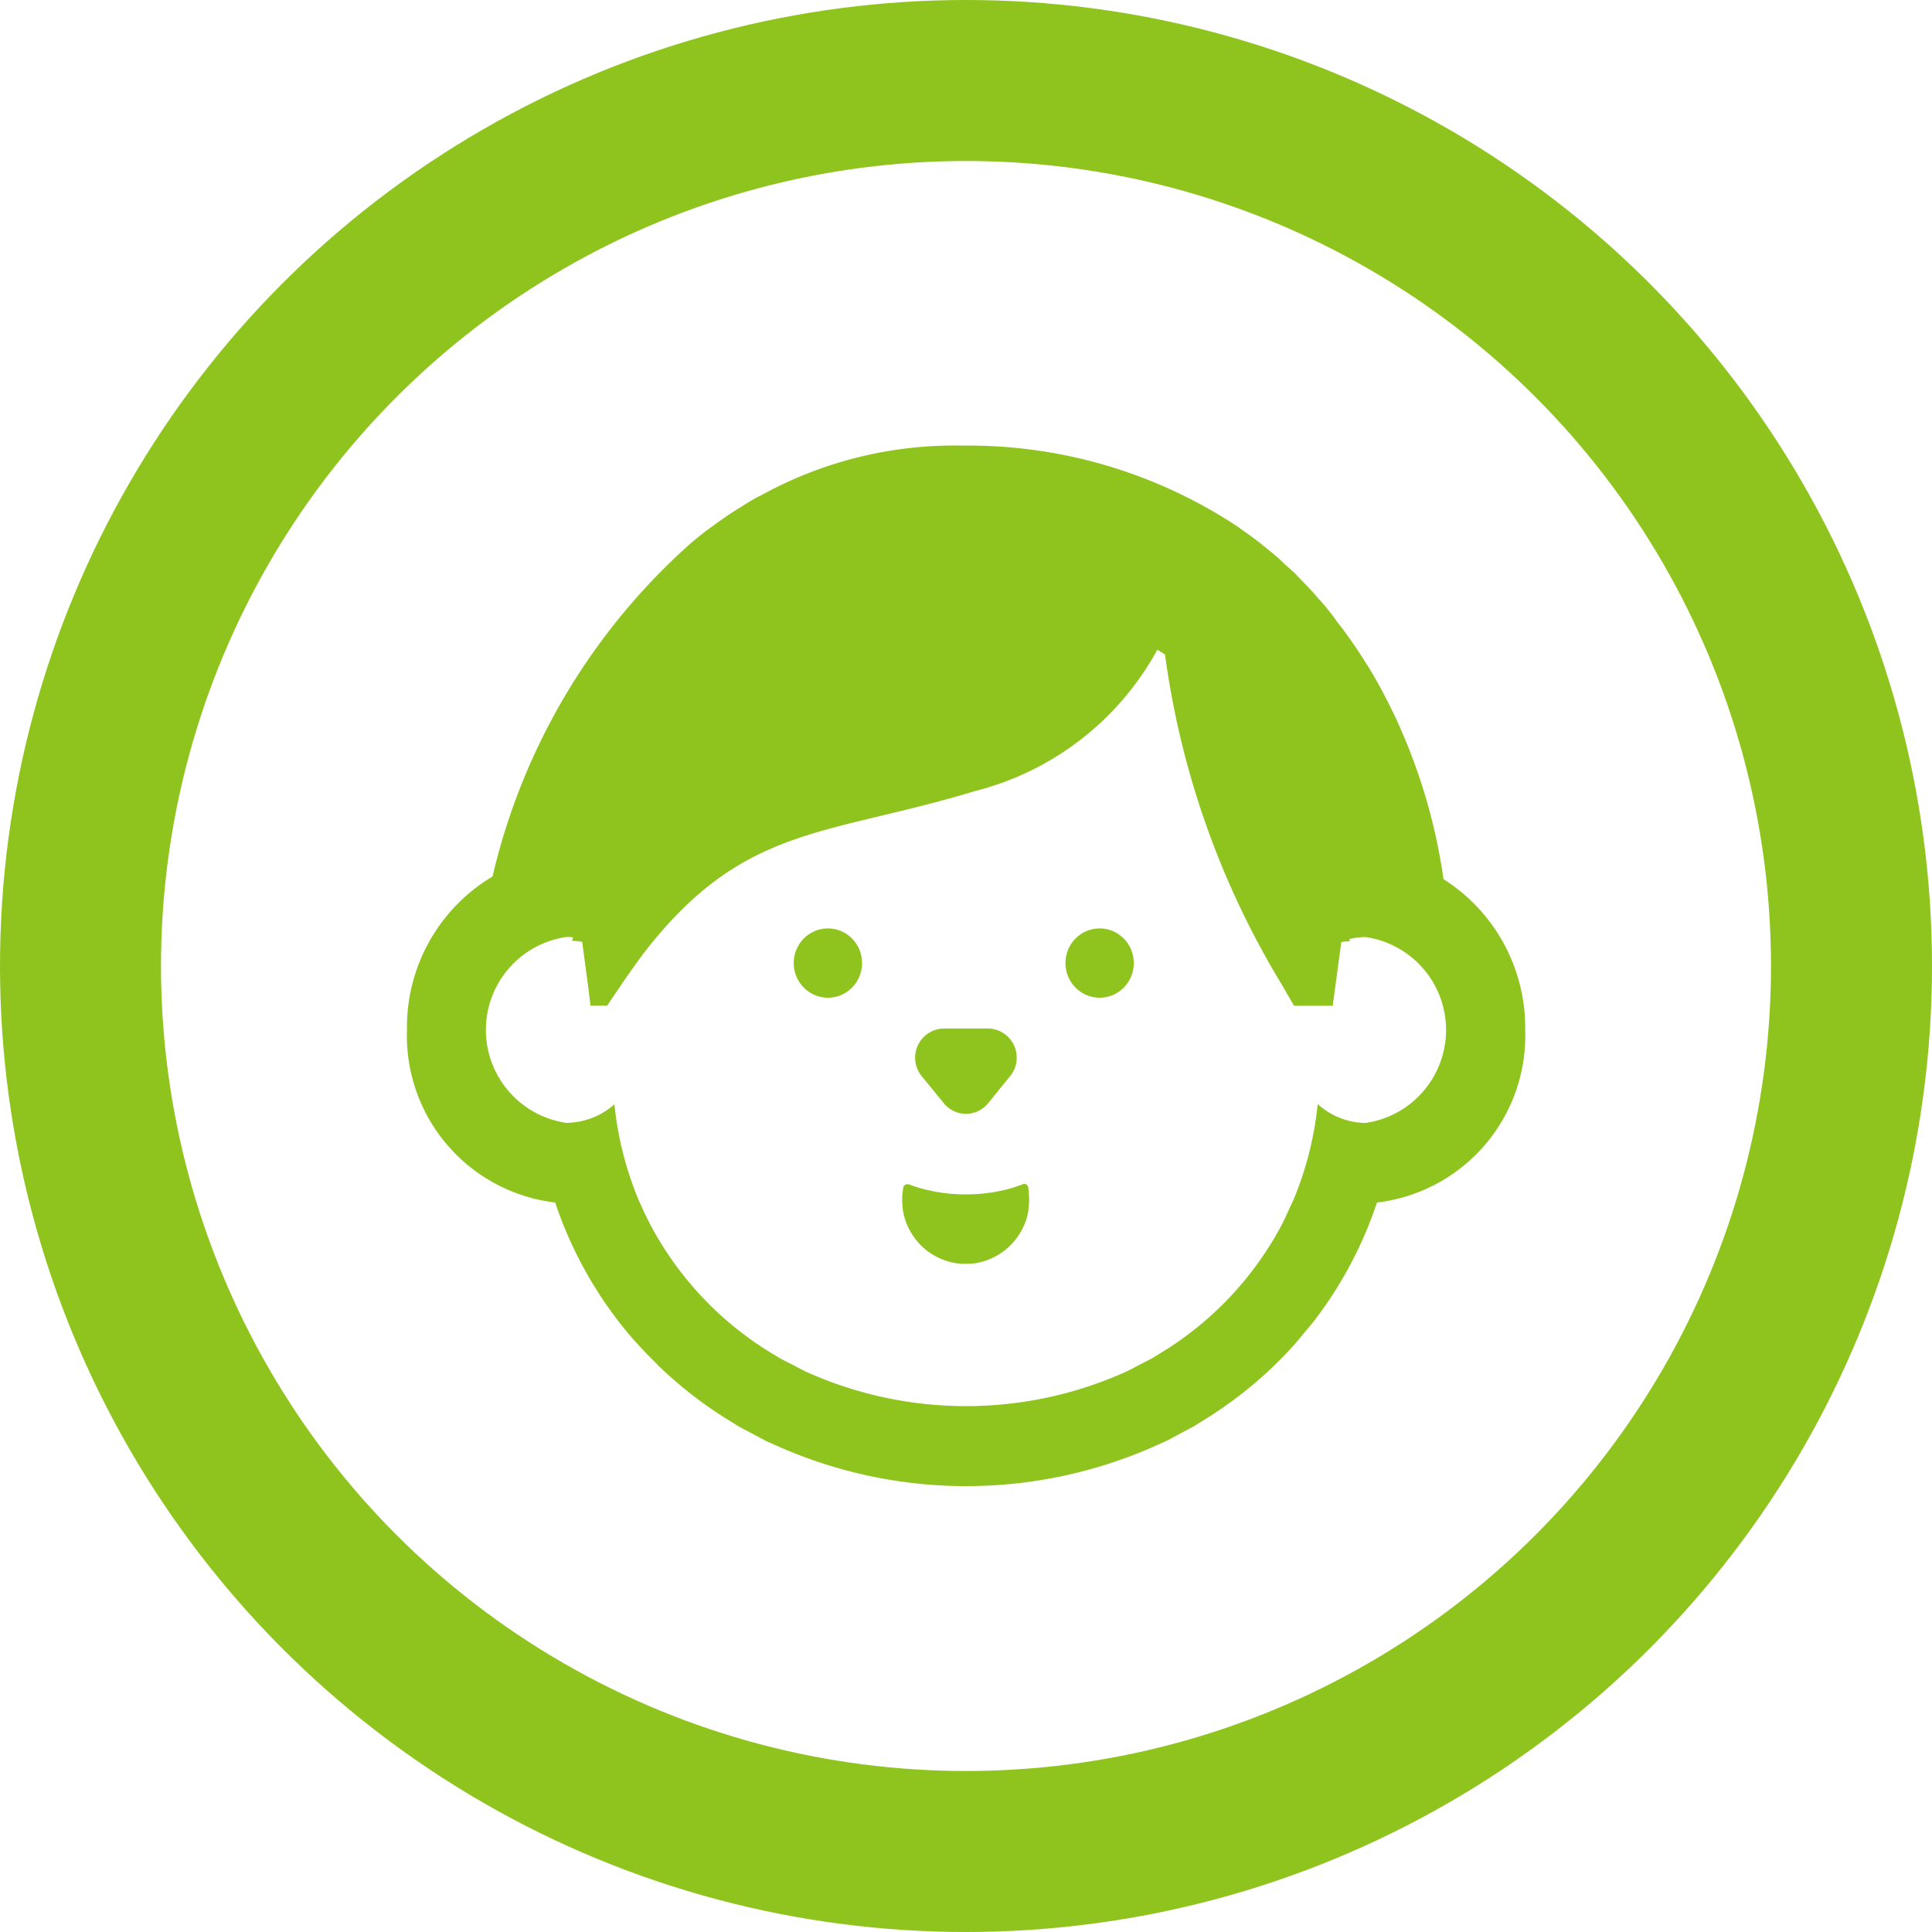
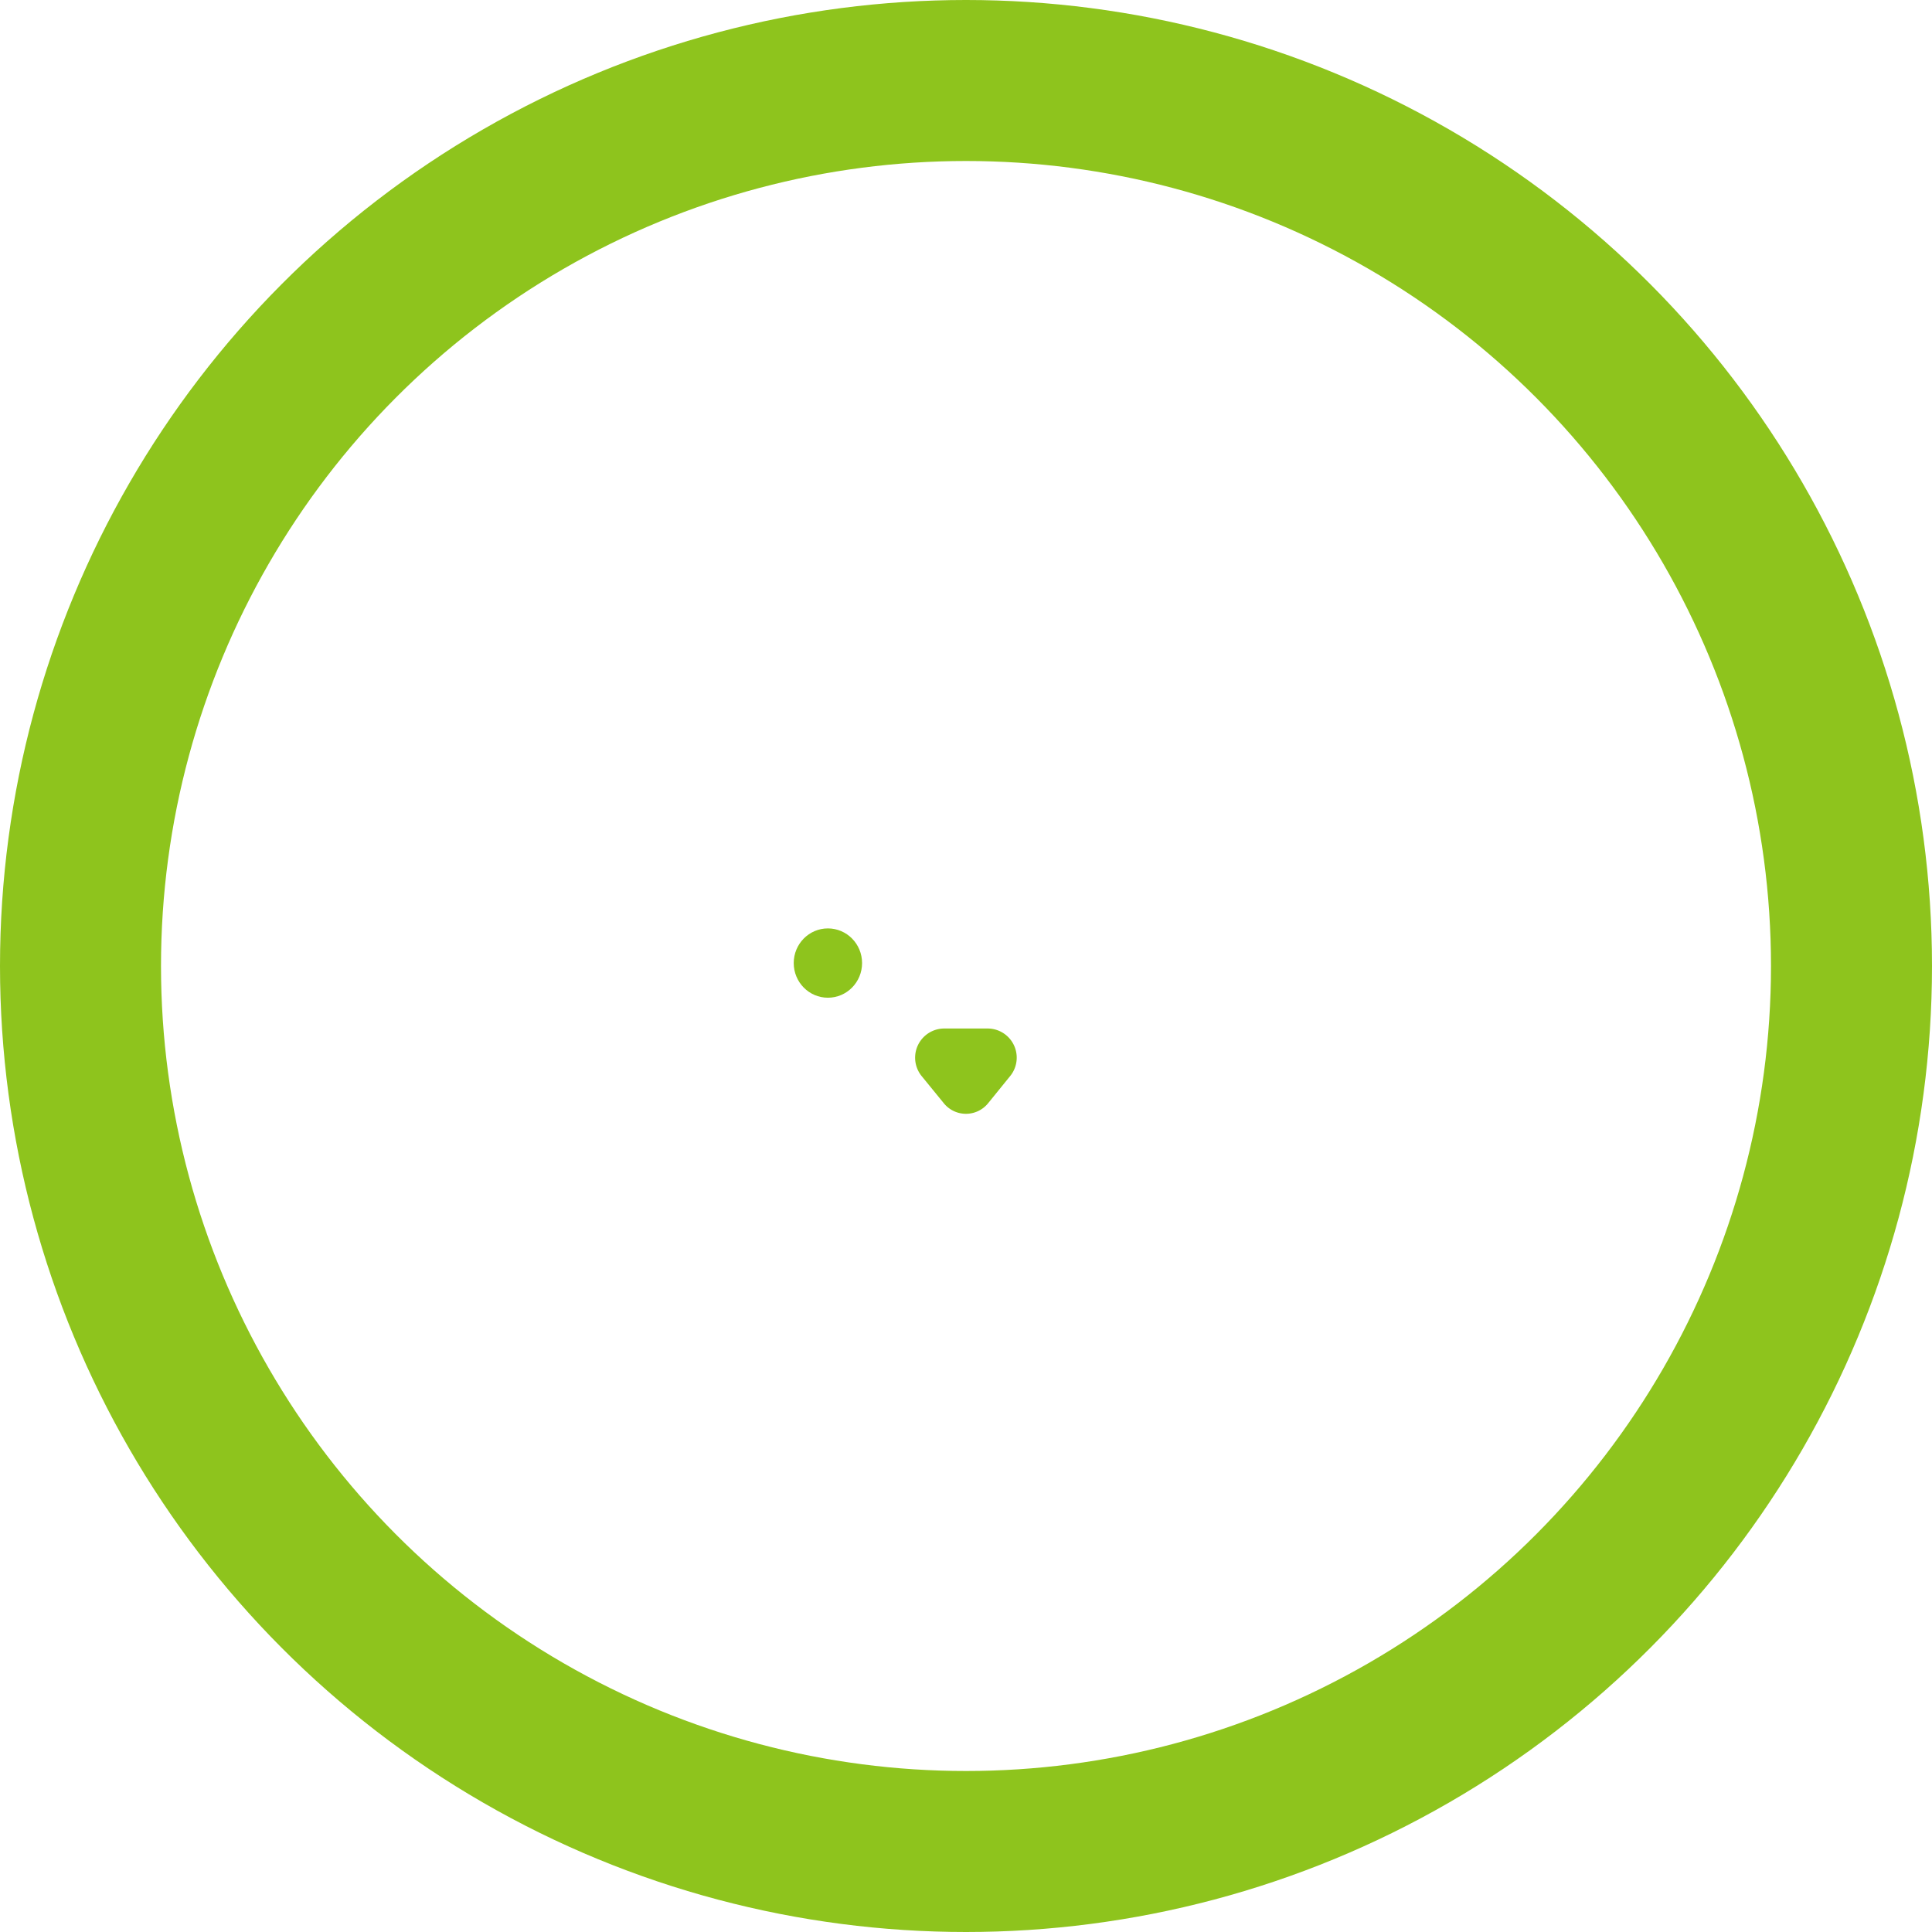
<svg xmlns="http://www.w3.org/2000/svg" width="48" height="48" viewBox="0 0 48 48">
  <g id="グループ_7" data-name="グループ 7" transform="translate(-439 -42)">
    <g id="楕円形_1" data-name="楕円形 1" transform="translate(439 42)" fill="none" stroke="#8ec41d" stroke-width="4">
      <circle cx="24" cy="24" r="24" stroke="none" />
      <circle cx="24" cy="24" r="22" fill="none" />
    </g>
    <g id="乳幼児_男の子の無料アイコン素材_1" data-name="乳幼児・男の子の無料アイコン素材 1" transform="translate(449.111 35.314)">
      <ellipse id="楕円形_4" data-name="楕円形 4" cx="0.849" cy="0.861" rx="0.849" ry="0.861" transform="translate(9.609 29.752)" fill="#8ec41d" />
-       <ellipse id="楕円形_5" data-name="楕円形 5" cx="0.849" cy="0.861" rx="0.849" ry="0.861" transform="translate(16.36 29.752)" fill="#8ec41d" />
-       <path id="パス_16" data-name="パス 16" d="M230.04,355.861v0a.1.1,0,0,0-.138-.071c-.056.023-.115.043-.174.063-.039.014-.078.026-.118.037-.1.028-.193.051-.3.071-.061.014-.126.025-.193.034-.048.008-.1.014-.146.02a4.382,4.382,0,0,1-.482.026,4.326,4.326,0,0,1-.479-.026c-.051-.006-.1-.011-.146-.02-.067-.009-.132-.02-.193-.034-.1-.02-.2-.043-.3-.071a1.177,1.177,0,0,1-.118-.037,1.492,1.492,0,0,1-.174-.062c-.013-.005-.025,0-.039,0h0a.091.091,0,0,0-.1.069v0a1.367,1.367,0,0,0-.022.156,1.287,1.287,0,0,0-.008.151,1.526,1.526,0,0,0,.008.162c0,.026.006.051.008.077a.088.088,0,0,0,0,.026.4.4,0,0,0,.011.054,1.528,1.528,0,0,0,.09.3c.02.048.042.094.065.139a1.67,1.67,0,0,0,.157.239,1.476,1.476,0,0,0,.44.384,1.02,1.02,0,0,0,.12.065c.037.017.073.034.112.048a.509.509,0,0,0,.093.034c.036.011.073.023.109.031a.1.1,0,0,0,.031.006c.033.008.07.014.107.02a.233.233,0,0,0,.047.006.6.6,0,0,0,.1.008.192.192,0,0,0,.039,0c.036,0,.076,0,.112,0s.064,0,.1-.006l.062-.008a.96.96,0,0,0,.1-.02.122.122,0,0,0,.031-.006,1.089,1.089,0,0,0,.109-.031.483.483,0,0,0,.084-.031.889.889,0,0,0,.12-.051,1.619,1.619,0,0,0,.224-.131,1.561,1.561,0,0,0,.336-.318,1.668,1.668,0,0,0,.157-.239c.022-.045.045-.091.064-.139a1.193,1.193,0,0,0,.09-.3.34.34,0,0,0,.011-.054c0-.009,0-.017,0-.026,0-.026.006-.051.008-.077a1.522,1.522,0,0,0,.009-.162,1.285,1.285,0,0,0-.009-.151A1.4,1.4,0,0,0,230.04,355.861Z" transform="translate(-214.606 -319.681)" fill="#8ec41d" />
      <path id="パス_17" data-name="パス 17" d="M233.444,286.488a.708.708,0,0,0,1.1,0l.547-.674a.724.724,0,0,0-.551-1.183h-1.095a.725.725,0,0,0-.551,1.183Z" transform="translate(-220.106 -252.392)" fill="#8ec41d" />
-       <path id="パス_18" data-name="パス 18" d="M25.752,28.528a14.091,14.091,0,0,0-.717-2.864c-.018-.05-.036-.1-.055-.15-.081-.217-.169-.433-.263-.65-.039-.091-.079-.182-.121-.274-.085-.185-.177-.369-.271-.553-.059-.113-.117-.226-.18-.339q-.117-.21-.242-.416c-.035-.058-.074-.116-.111-.175q-.234-.373-.5-.733c-.036-.049-.073-.1-.11-.146-.1-.126-.185-.256-.287-.38-.014-.018-.026-.031-.04-.049-.093-.118-.2-.229-.3-.343a.959.959,0,0,0-.088-.1c-.091-.1-.19-.2-.286-.3-.043-.043-.088-.093-.13-.136-.1-.09-.2-.176-.292-.263-.051-.05-.1-.1-.15-.139-.107-.093-.221-.183-.331-.272-.048-.037-.091-.078-.139-.111-.133-.105-.272-.2-.411-.3-.028-.022-.057-.043-.085-.062a12.119,12.119,0,0,0-6.821-2.016,9.953,9.953,0,0,0-5,1.222c-.048.025-.1.046-.145.074-.139.077-.278.164-.414.251-.057.034-.116.071-.17.105-.142.093-.272.185-.408.281-.042.037-.09.065-.136.1-.142.1-.281.213-.417.325l-.074.062a15.912,15.912,0,0,0-4.932,8.285A4.36,4.36,0,0,0,0,32.274a4.174,4.174,0,0,0,3.682,4.288,10.05,10.05,0,0,0,1.534,2.9v0c.157.207.322.409.5.6.151.171.311.333.473.493.025.025.047.051.073.075a10.233,10.233,0,0,0,1.829,1.4c.036.022.071.047.108.069.134.079.275.149.413.222.109.058.214.119.326.173.049.024.1.043.151.067a11.542,11.542,0,0,0,9.635-.012c.04-.019.083-.035.123-.054.12-.058.235-.124.352-.187s.261-.134.387-.208c.044-.026.085-.055.129-.082a10.234,10.234,0,0,0,1.811-1.386l.006-.007q.282-.272.543-.565c.087-.1.167-.2.25-.3s.171-.2.25-.306A10.058,10.058,0,0,0,24.1,36.562a4.174,4.174,0,0,0,3.682-4.287A4.369,4.369,0,0,0,25.752,28.528Zm-3.118,5.6v0l-.008-.006a8.393,8.393,0,0,1-.588,2.345c-.033.079-.074.154-.109.232-.067.149-.133.3-.208.441a8.255,8.255,0,0,1-3.081,3.213c-.028.017-.054.036-.082.052-.117.068-.24.126-.36.189s-.236.128-.36.185l-.05.021a9.667,9.667,0,0,1-7.817-.009l-.027-.011c-.123-.057-.24-.123-.36-.185s-.243-.12-.359-.188c-.021-.012-.04-.026-.061-.038a8.255,8.255,0,0,1-3.1-3.224q-.161-.306-.3-.628c-.007-.015-.015-.03-.021-.045a8.4,8.4,0,0,1-.589-2.35,1.818,1.818,0,0,1-1.194.461,2.333,2.333,0,0,1,0-4.618c.048,0,.1,0,.143.008.009,0,.018,0,.027,0l-.02.063-.009.018h0l0,.008a1.37,1.37,0,0,1,.252.025l.164,1.225.043.359h.414c.391-.585.754-1.113,1.049-1.484,2.412-3.006,4.429-2.737,8.1-3.85a7.165,7.165,0,0,0,4.489-3.453l.032-.056c.062.04.127.08.189.117a21.265,21.265,0,0,0,2.9,8.2c.1.176.2.349.309.529H23l.213-1.583a1.285,1.285,0,0,1,.195-.02h.01v0h.008l-.017-.054a1.736,1.736,0,0,1,.408-.05,2.333,2.333,0,0,1,0,4.618,1.779,1.779,0,0,1-1.014-.329A1.834,1.834,0,0,1,22.633,34.124Z" transform="translate(0 0)" fill="#8ec41d" />
    </g>
  </g>
</svg>